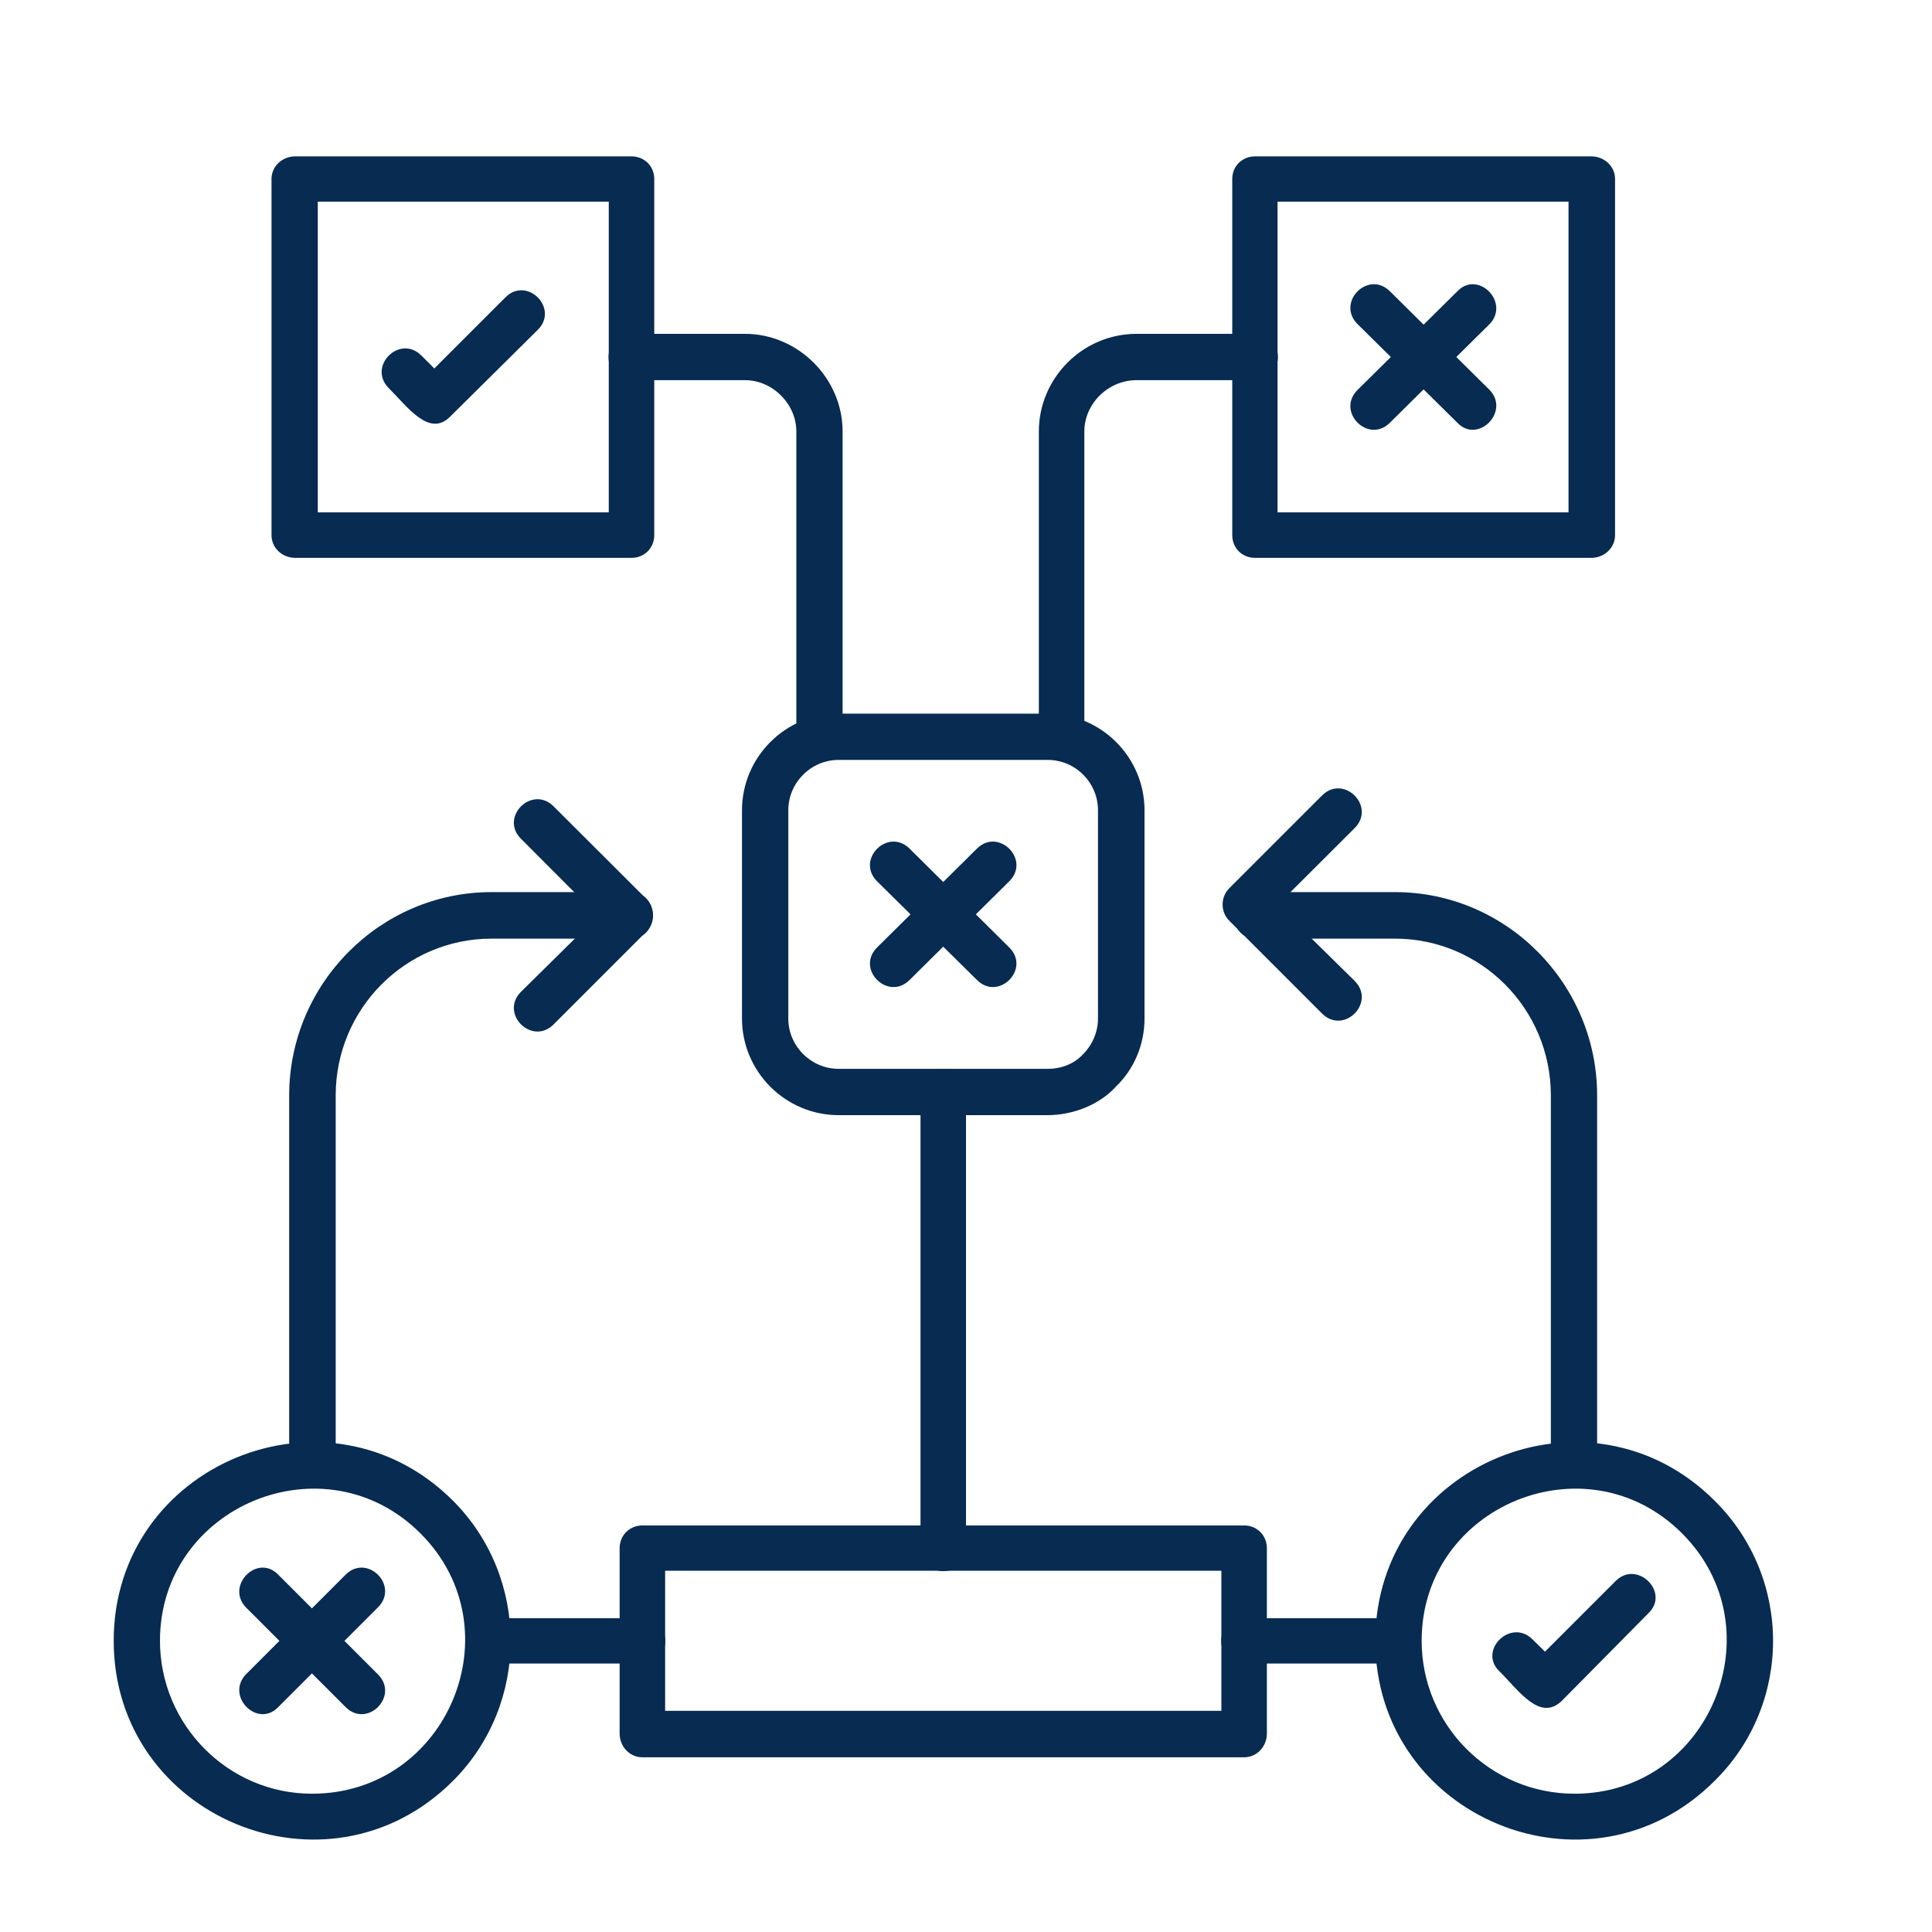
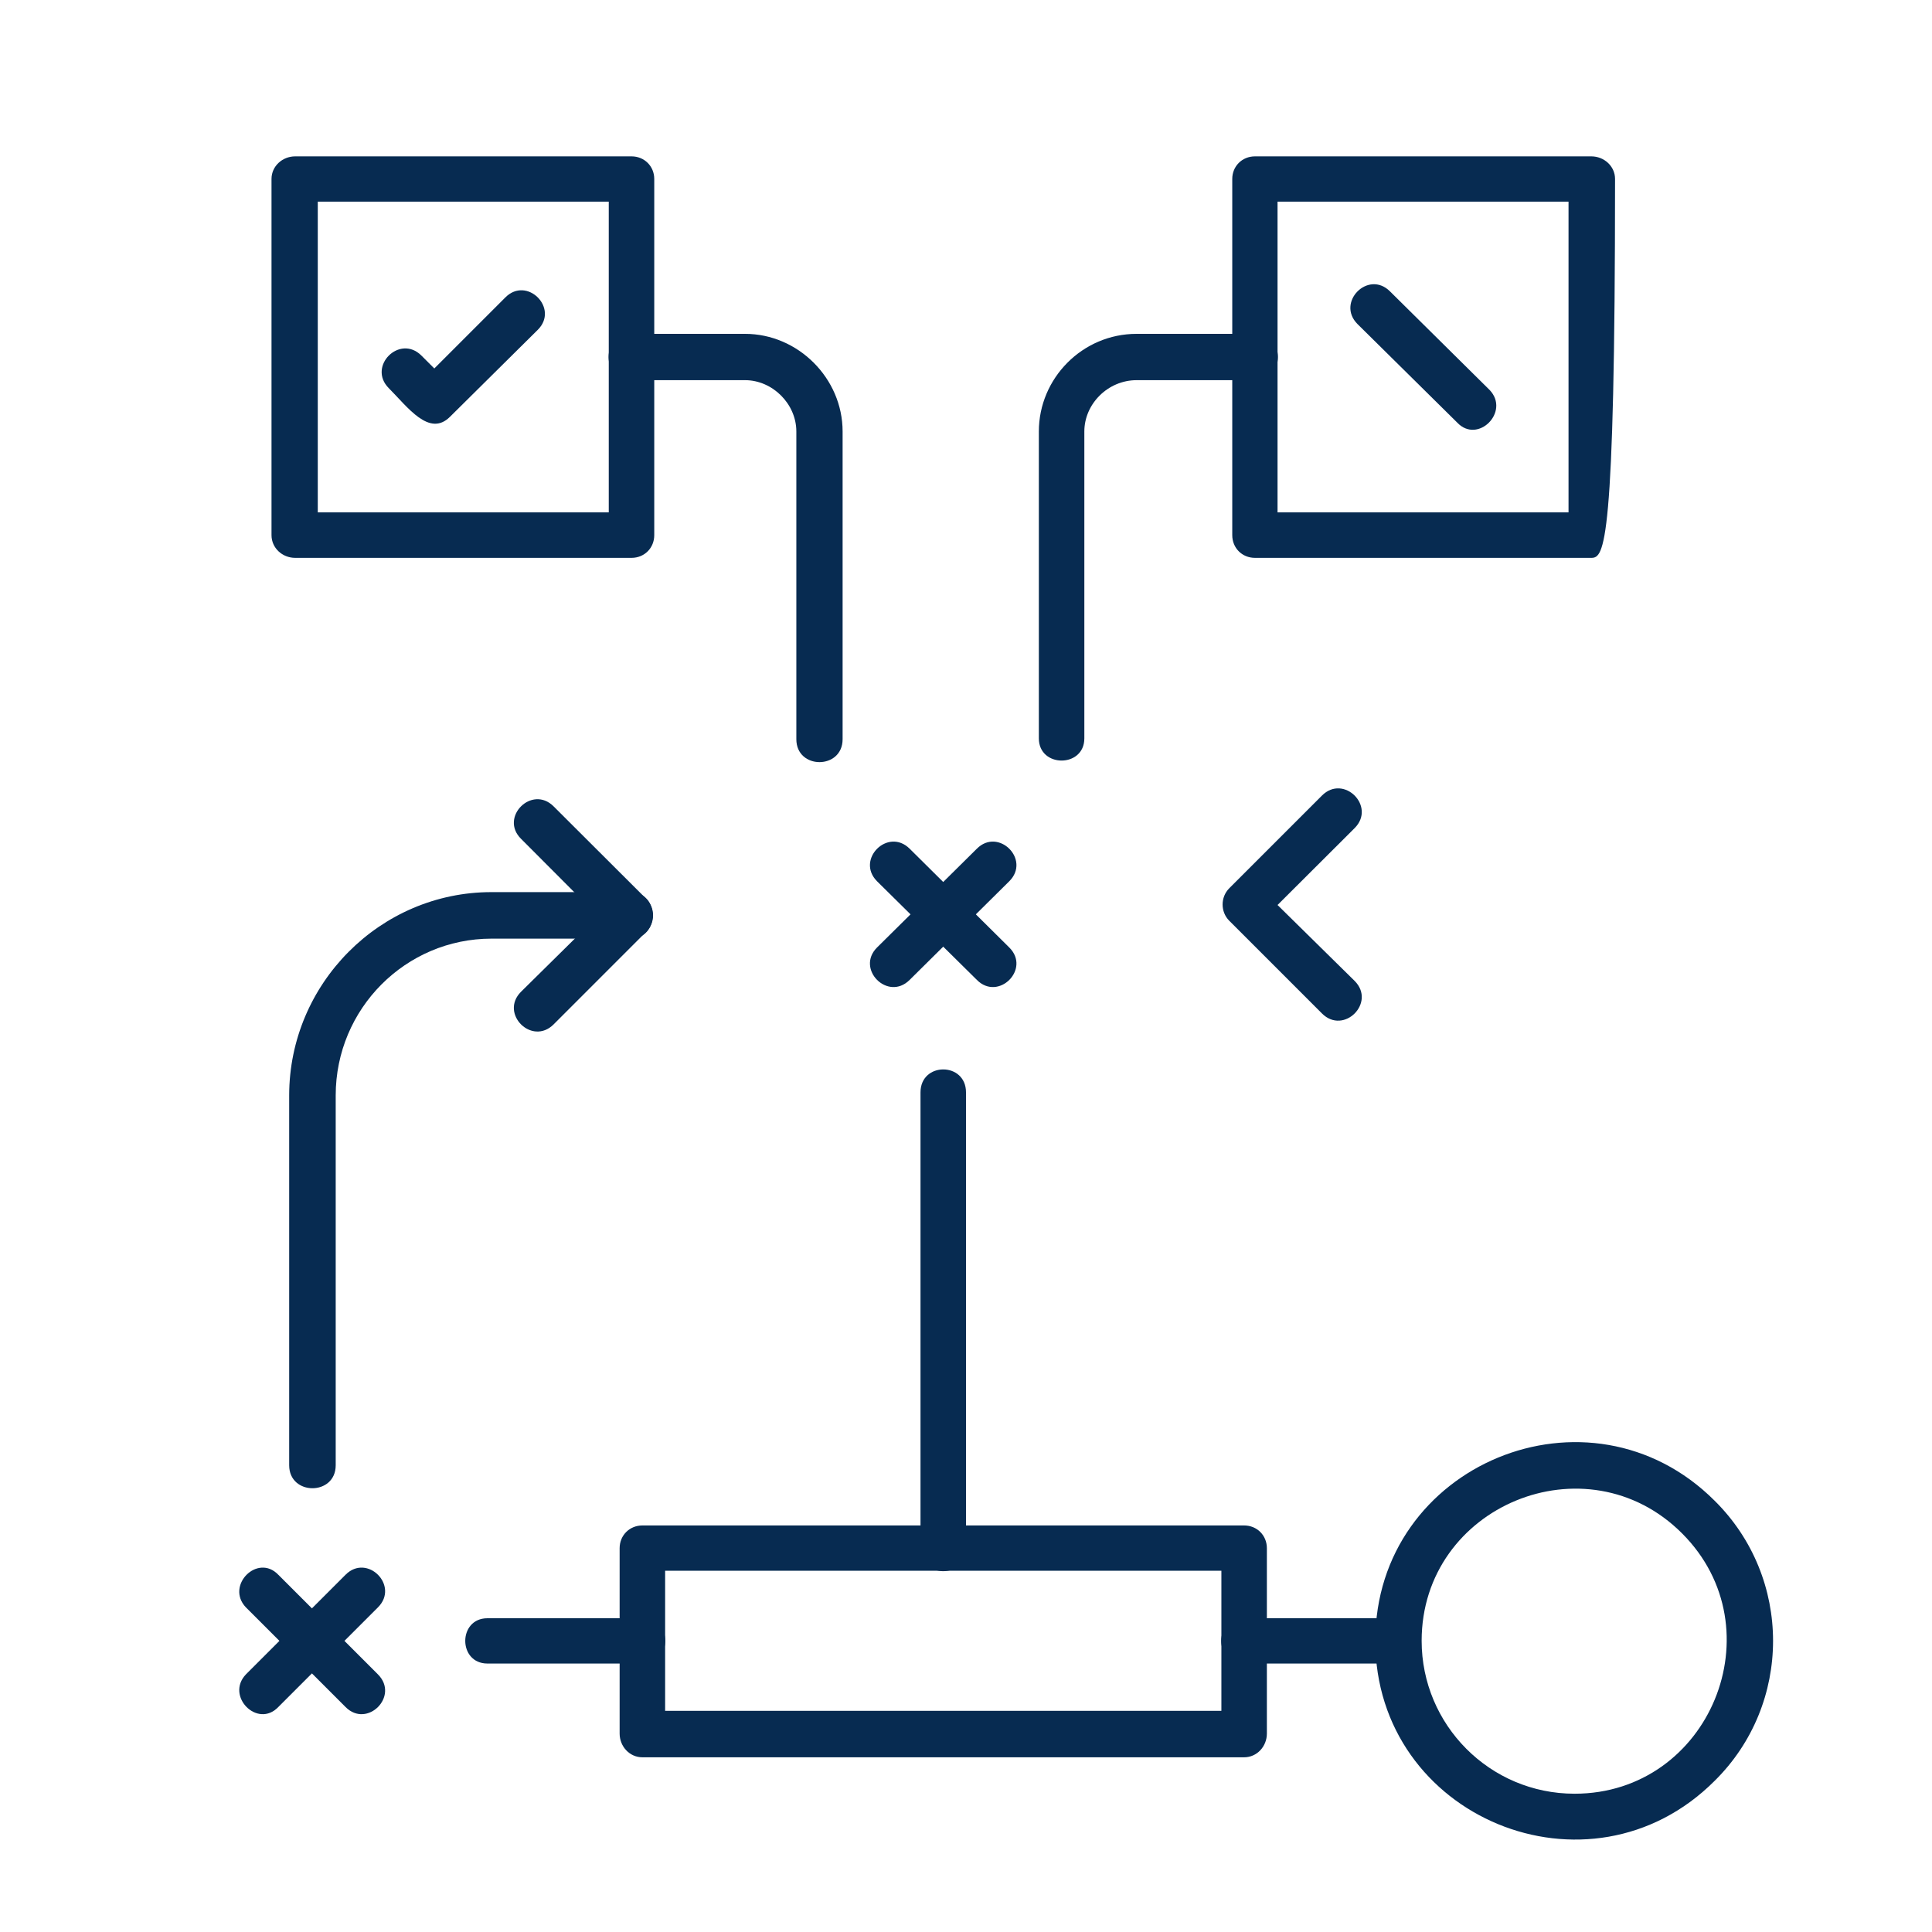
<svg xmlns="http://www.w3.org/2000/svg" width="50" zoomAndPan="magnify" viewBox="0 0 37.5 37.5" height="50" preserveAspectRatio="xMidYMid meet" version="1.0">
  <defs>
    <clipPath id="1bdce1450d">
      <path d="M 5 3.035 L 13 3.035 L 13 11 L 5 11 Z M 5 3.035 " clip-rule="nonzero" />
    </clipPath>
    <clipPath id="d0a0f1da91">
      <path d="M 23 3.035 L 32 3.035 L 32 11 L 23 11 Z M 23 3.035 " clip-rule="nonzero" />
    </clipPath>
  </defs>
  <path fill="#072b51" d="M 12.91 33.207 L 23.707 33.207 L 23.707 30.488 L 12.91 30.488 Z M 24.148 34.109 L 12.469 34.109 C 12.219 34.109 12.027 33.898 12.027 33.648 L 12.027 30.051 C 12.027 29.801 12.219 29.609 12.469 29.609 L 24.148 29.609 C 24.398 29.609 24.59 29.801 24.59 30.051 L 24.59 33.648 C 24.59 33.898 24.398 34.109 24.148 34.109 Z M 24.148 34.109 " fill-opacity="1" fill-rule="nonzero" />
-   <path fill="#072b51" d="M 6.055 34.816 C 8.695 34.816 10.02 31.617 8.16 29.762 C 6.305 27.906 3.105 29.227 3.105 31.848 C 3.105 33.477 4.426 34.816 6.055 34.816 Z M 8.793 34.566 C 6.359 37 2.207 35.277 2.207 31.848 C 2.207 28.422 6.359 26.699 8.793 29.129 C 10.285 30.625 10.285 33.074 8.793 34.566 Z M 8.793 34.566 " fill-opacity="1" fill-rule="nonzero" />
  <path fill="#072b51" d="M 30.562 34.816 C 33.184 34.816 34.504 31.617 32.648 29.762 C 30.793 27.906 27.594 29.227 27.594 31.848 C 27.594 33.477 28.914 34.816 30.562 34.816 Z M 33.281 34.566 C 30.848 37 26.695 35.277 26.695 31.848 C 26.695 28.422 30.848 26.699 33.281 29.129 C 34.793 30.625 34.793 33.074 33.281 34.566 Z M 33.281 34.566 " fill-opacity="1" fill-rule="nonzero" />
  <path fill="#072b51" d="M 12.238 17.316 C 12.812 17.316 12.812 18.219 12.238 18.219 L 9.539 18.219 C 7.875 18.219 6.516 19.578 6.516 21.262 L 6.516 28.441 C 6.516 29.035 5.613 29.035 5.613 28.441 L 5.613 21.262 C 5.613 19.098 7.375 17.316 9.539 17.316 Z M 12.238 17.316 " fill-opacity="1" fill-rule="nonzero" />
-   <path fill="#072b51" d="M 24.379 18.219 C 23.805 18.219 23.805 17.316 24.379 17.316 L 27.078 17.316 C 29.242 17.316 31 19.098 31 21.262 L 31 28.441 C 31 29.035 30.102 29.035 30.102 28.441 L 30.102 21.262 C 30.102 19.578 28.742 18.219 27.078 18.219 Z M 24.379 18.219 " fill-opacity="1" fill-rule="nonzero" />
  <path fill="#072b51" d="M 9.461 32.289 C 8.887 32.289 8.887 31.41 9.461 31.41 L 12.469 31.41 C 13.062 31.41 13.062 32.289 12.469 32.289 Z M 9.461 32.289 " fill-opacity="1" fill-rule="nonzero" />
  <path fill="#072b51" d="M 24.148 32.289 C 23.555 32.289 23.555 31.41 24.148 31.41 L 27.152 31.41 C 27.727 31.41 27.727 32.289 27.152 32.289 Z M 24.148 32.289 " fill-opacity="1" fill-rule="nonzero" />
-   <path fill="#072b51" d="M 16.277 20.746 L 20.336 20.746 C 20.605 20.746 20.855 20.648 21.027 20.457 C 21.199 20.285 21.312 20.035 21.312 19.77 L 21.312 15.727 C 21.312 15.191 20.875 14.75 20.336 14.75 L 16.277 14.75 C 15.742 14.75 15.301 15.191 15.301 15.727 L 15.301 19.77 C 15.301 20.305 15.742 20.746 16.277 20.746 Z M 20.336 21.645 L 16.277 21.645 C 15.246 21.645 14.402 20.801 14.402 19.77 L 14.402 15.727 C 14.402 14.695 15.246 13.852 16.277 13.852 L 20.336 13.852 C 21.371 13.852 22.215 14.695 22.215 15.727 L 22.215 19.77 C 22.215 20.285 22.004 20.762 21.66 21.09 C 21.352 21.434 20.836 21.645 20.336 21.645 Z M 20.336 21.645 " fill-opacity="1" fill-rule="nonzero" />
  <path fill="#072b51" d="M 10.746 19.883 C 10.324 20.305 9.691 19.672 10.113 19.25 L 11.605 17.777 L 10.113 16.281 C 9.691 15.863 10.324 15.23 10.746 15.652 L 12.547 17.449 C 12.719 17.625 12.719 17.91 12.547 18.082 Z M 10.746 19.883 " fill-opacity="1" fill-rule="nonzero" />
  <path fill="#072b51" d="M 26.293 19.039 C 26.715 19.461 26.082 20.094 25.66 19.672 L 23.859 17.871 C 23.688 17.699 23.688 17.414 23.859 17.242 L 25.66 15.441 C 26.082 15.02 26.715 15.652 26.293 16.074 L 24.797 17.566 Z M 26.293 19.039 " fill-opacity="1" fill-rule="nonzero" />
  <g clip-path="url(#1bdce1450d)">
    <path fill="#072b51" d="M 5.73 3.035 L 12.258 3.035 C 12.508 3.035 12.699 3.227 12.699 3.473 L 12.699 10.387 C 12.699 10.637 12.508 10.828 12.258 10.828 L 5.73 10.828 C 5.48 10.828 5.27 10.637 5.27 10.387 L 5.27 3.473 C 5.27 3.227 5.48 3.035 5.73 3.035 Z M 11.816 3.914 L 6.168 3.914 L 6.168 9.945 L 11.816 9.945 Z M 11.816 3.914 " fill-opacity="1" fill-rule="nonzero" />
  </g>
  <g clip-path="url(#d0a0f1da91)">
-     <path fill="#072b51" d="M 24.359 3.035 L 30.887 3.035 C 31.137 3.035 31.348 3.227 31.348 3.473 L 31.348 10.387 C 31.348 10.637 31.137 10.828 30.887 10.828 L 24.359 10.828 C 24.109 10.828 23.918 10.637 23.918 10.387 L 23.918 3.473 C 23.918 3.227 24.109 3.035 24.359 3.035 Z M 30.445 3.914 L 24.797 3.914 L 24.797 9.945 L 30.445 9.945 Z M 30.445 3.914 " fill-opacity="1" fill-rule="nonzero" />
+     <path fill="#072b51" d="M 24.359 3.035 L 30.887 3.035 C 31.137 3.035 31.348 3.227 31.348 3.473 C 31.348 10.637 31.137 10.828 30.887 10.828 L 24.359 10.828 C 24.109 10.828 23.918 10.637 23.918 10.387 L 23.918 3.473 C 23.918 3.227 24.109 3.035 24.359 3.035 Z M 30.445 3.914 L 24.797 3.914 L 24.797 9.945 L 30.445 9.945 Z M 30.445 3.914 " fill-opacity="1" fill-rule="nonzero" />
  </g>
  <path fill="#072b51" d="M 12.258 7.379 C 11.664 7.379 11.664 6.48 12.258 6.48 L 14.461 6.48 C 15.492 6.48 16.355 7.344 16.355 8.375 L 16.355 14.348 C 16.355 14.941 15.457 14.941 15.457 14.348 L 15.457 8.375 C 15.457 7.84 14.996 7.379 14.461 7.379 Z M 12.258 7.379 " fill-opacity="1" fill-rule="nonzero" />
  <path fill="#072b51" d="M 24.359 6.48 C 24.953 6.48 24.953 7.379 24.359 7.379 L 22.062 7.379 C 21.504 7.379 21.047 7.84 21.047 8.375 L 21.047 14.332 C 21.047 14.906 20.164 14.906 20.164 14.332 L 20.164 8.375 C 20.164 7.344 21.008 6.48 22.062 6.48 Z M 24.359 6.48 " fill-opacity="1" fill-rule="nonzero" />
  <path fill="#072b51" d="M 17.867 21.203 C 17.867 20.609 18.75 20.609 18.75 21.203 L 18.75 30.051 C 18.75 30.645 17.867 30.645 17.867 30.051 Z M 17.867 21.203 " fill-opacity="1" fill-rule="nonzero" />
  <path fill="#072b51" d="M 7.547 7.535 C 7.125 7.113 7.758 6.48 8.18 6.902 L 8.43 7.152 L 9.809 5.773 C 10.227 5.352 10.859 5.984 10.438 6.402 L 8.734 8.09 C 8.332 8.492 7.91 7.898 7.547 7.535 Z M 7.547 7.535 " fill-opacity="1" fill-rule="nonzero" />
-   <path fill="#072b51" d="M 29.105 32.441 C 28.684 32.039 29.316 31.41 29.738 31.812 L 29.988 32.059 L 31.367 30.68 C 31.785 30.277 32.418 30.91 31.996 31.312 L 30.312 33.016 C 29.891 33.418 29.488 32.824 29.105 32.441 Z M 29.105 32.441 " fill-opacity="1" fill-rule="nonzero" />
-   <path fill="#072b51" d="M 28.285 5.656 C 28.684 5.234 29.316 5.867 28.914 6.289 L 26.98 8.203 C 26.559 8.625 25.93 7.992 26.348 7.57 Z M 28.285 5.656 " fill-opacity="1" fill-rule="nonzero" />
  <path fill="#072b51" d="M 28.914 7.57 C 29.316 7.992 28.684 8.625 28.285 8.203 L 26.348 6.289 C 25.93 5.867 26.559 5.234 26.98 5.656 Z M 28.914 7.57 " fill-opacity="1" fill-rule="nonzero" />
  <path fill="#072b51" d="M 6.707 30.566 C 7.125 30.145 7.758 30.777 7.336 31.199 L 5.402 33.133 C 5 33.555 4.371 32.922 4.773 32.5 Z M 6.707 30.566 " fill-opacity="1" fill-rule="nonzero" />
  <path fill="#072b51" d="M 7.336 32.5 C 7.758 32.922 7.125 33.555 6.707 33.133 L 4.773 31.199 C 4.371 30.777 5 30.145 5.402 30.566 Z M 7.336 32.5 " fill-opacity="1" fill-rule="nonzero" />
  <path fill="#072b51" d="M 18.961 16.473 C 19.379 16.055 20.012 16.684 19.59 17.105 L 17.656 19.02 C 17.234 19.441 16.605 18.809 17.023 18.391 Z M 18.961 16.473 " fill-opacity="1" fill-rule="nonzero" />
  <path fill="#072b51" d="M 19.59 18.391 C 20.012 18.809 19.379 19.441 18.961 19.02 L 17.023 17.105 C 16.605 16.684 17.234 16.055 17.656 16.473 Z M 19.59 18.391 " fill-opacity="1" fill-rule="nonzero" />
</svg>